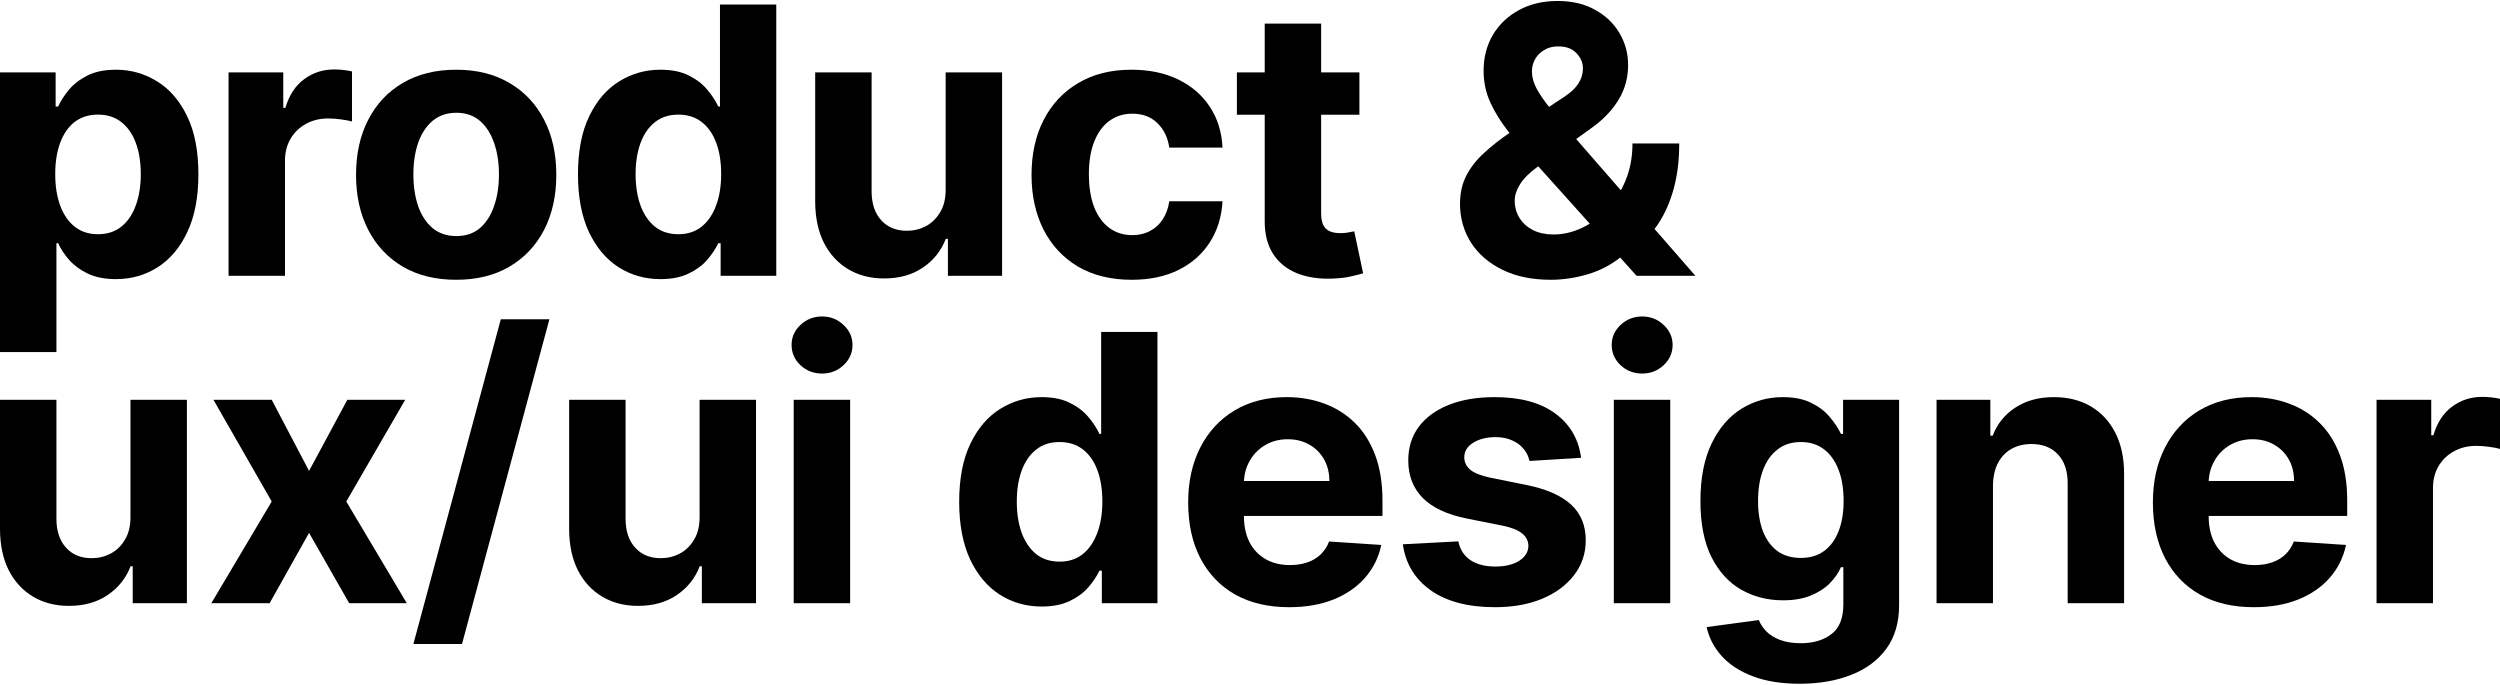
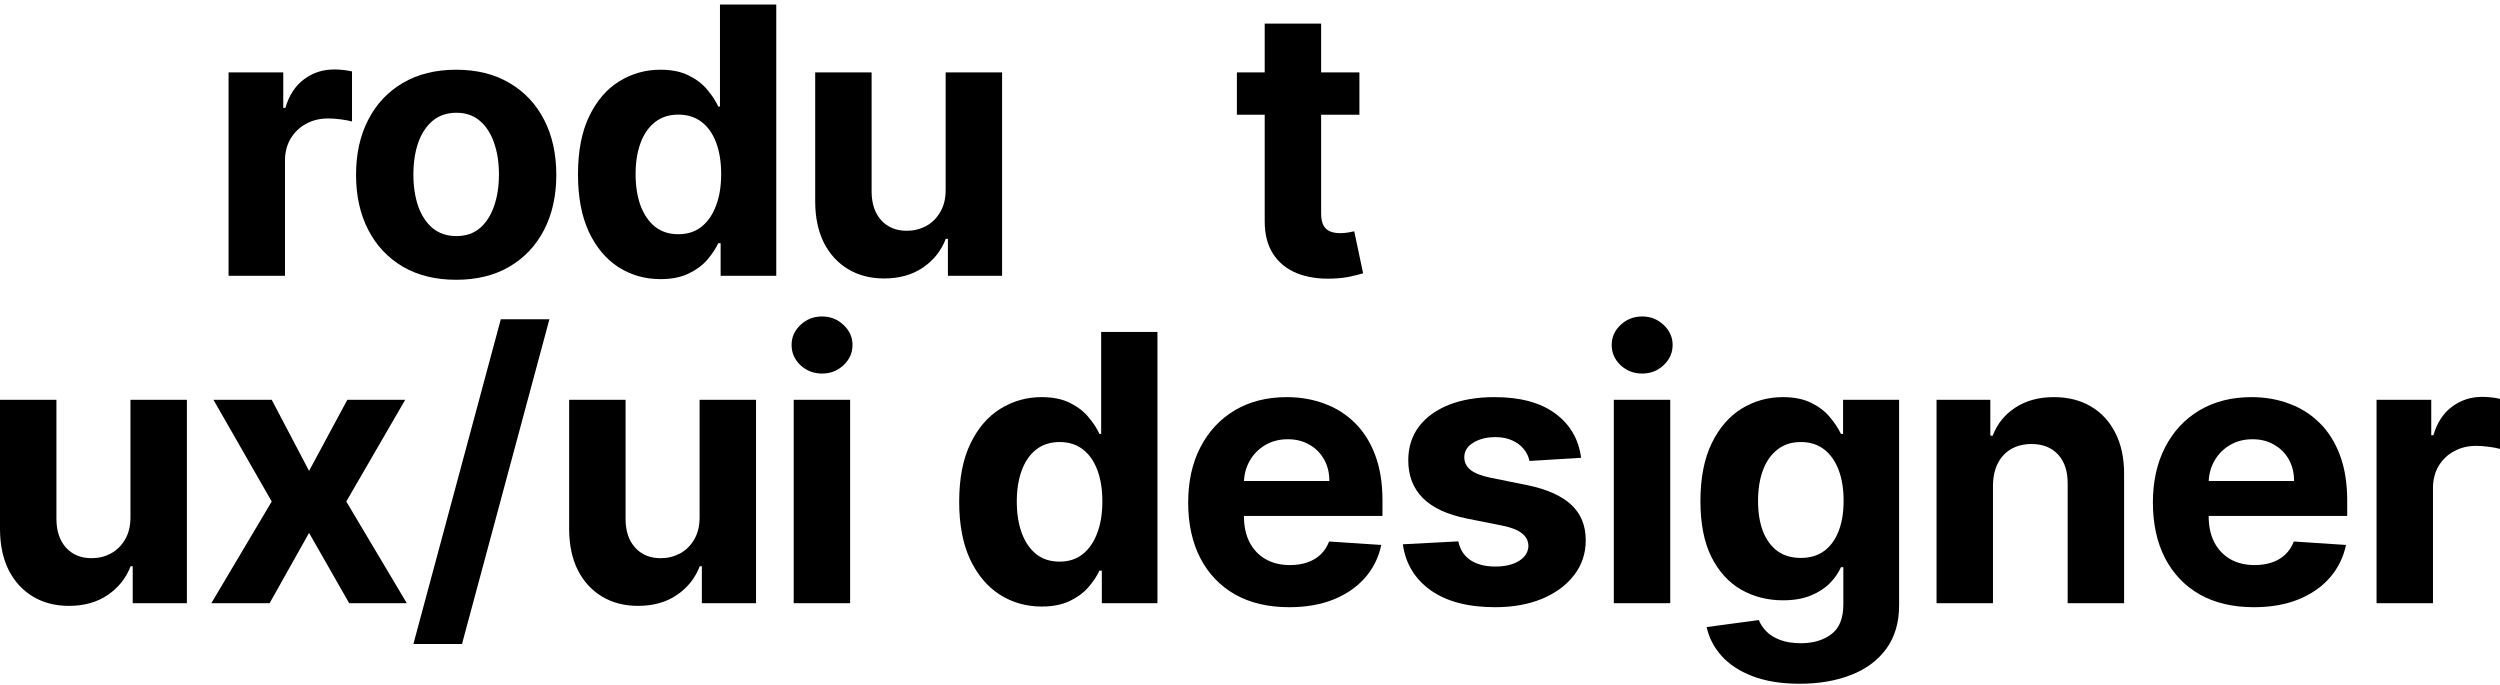
<svg xmlns="http://www.w3.org/2000/svg" width="1160" height="318" viewBox="0 0 1160 318" fill="none">
-   <path d="M0 163.374V33.578H25.812V49.434H26.98C28.127 46.894 29.786 44.312 31.957 41.69C34.17 39.027 37.038 36.815 40.561 35.053C44.126 33.25 48.551 32.349 53.836 32.349C60.719 32.349 67.07 34.152 72.888 37.757C78.706 41.322 83.356 46.709 86.838 53.92C90.321 61.09 92.062 70.083 92.062 80.9C92.062 91.429 90.362 100.32 86.961 107.572C83.602 114.783 79.013 120.252 73.195 123.981C67.418 127.668 60.944 129.512 53.775 129.512C48.694 129.512 44.372 128.672 40.807 126.992C37.284 125.312 34.395 123.202 32.142 120.662C29.888 118.081 28.168 115.479 26.98 112.857H26.18V163.374H0ZM25.627 80.777C25.627 86.39 26.406 91.286 27.963 95.465C29.52 99.644 31.773 102.901 34.723 105.236C37.673 107.531 41.258 108.678 45.478 108.678C49.739 108.678 53.344 107.51 56.294 105.175C59.244 102.799 61.477 99.521 62.993 95.342C64.55 91.122 65.328 86.267 65.328 80.777C65.328 75.328 64.57 70.534 63.054 66.396C61.539 62.258 59.306 59.021 56.356 56.686C53.406 54.35 49.78 53.183 45.478 53.183C41.217 53.183 37.611 54.309 34.662 56.563C31.753 58.816 29.52 62.012 27.963 66.15C26.406 70.288 25.627 75.164 25.627 80.777Z" fill="black" />
  <path d="M106.055 127.975V33.578H131.436V50.048H132.419C134.14 44.19 137.029 39.765 141.085 36.774C145.141 33.742 149.812 32.226 155.097 32.226C156.408 32.226 157.822 32.308 159.337 32.472C160.853 32.636 162.185 32.861 163.332 33.148V56.378C162.103 56.01 160.403 55.682 158.231 55.395C156.06 55.108 154.073 54.965 152.27 54.965C148.419 54.965 144.977 55.805 141.945 57.485C138.954 59.123 136.578 61.418 134.816 64.368C133.095 67.318 132.235 70.718 132.235 74.57V127.975H106.055Z" fill="black" />
  <path d="M211.663 129.819C202.117 129.819 193.862 127.791 186.896 123.735C179.972 119.638 174.626 113.943 170.856 106.65C167.087 99.316 165.202 90.815 165.202 81.145C165.202 71.394 167.087 62.872 170.856 55.58C174.626 48.246 179.972 42.551 186.896 38.495C193.862 34.397 202.117 32.349 211.663 32.349C221.21 32.349 229.445 34.397 236.369 38.495C243.334 42.551 248.701 48.246 252.471 55.58C256.24 62.872 258.125 71.394 258.125 81.145C258.125 90.815 256.24 99.316 252.471 106.65C248.701 113.943 243.334 119.638 236.369 123.735C229.445 127.791 221.21 129.819 211.663 129.819ZM211.786 109.538C216.129 109.538 219.755 108.309 222.664 105.851C225.573 103.352 227.765 99.951 229.24 95.649C230.756 91.347 231.514 86.451 231.514 80.961C231.514 75.471 230.756 70.575 229.24 66.273C227.765 61.971 225.573 58.57 222.664 56.071C219.755 53.572 216.129 52.322 211.786 52.322C207.403 52.322 203.715 53.572 200.724 56.071C197.774 58.57 195.541 61.971 194.025 66.273C192.55 70.575 191.813 75.471 191.813 80.961C191.813 86.451 192.55 91.347 194.025 95.649C195.541 99.951 197.774 103.352 200.724 105.851C203.715 108.309 207.403 109.538 211.786 109.538Z" fill="black" />
  <path d="M306.471 129.512C299.302 129.512 292.808 127.668 286.99 123.981C281.213 120.252 276.624 114.783 273.223 107.572C269.864 100.32 268.184 91.429 268.184 80.9C268.184 70.083 269.925 61.09 273.408 53.92C276.89 46.709 281.52 41.322 287.297 37.757C293.115 34.152 299.486 32.349 306.41 32.349C311.695 32.349 316.1 33.25 319.623 35.053C323.188 36.815 326.056 39.027 328.227 41.69C330.44 44.312 332.119 46.894 333.267 49.434H334.066V2.112H360.185V127.975H334.373V112.857H333.267C332.037 115.479 330.296 118.081 328.043 120.662C325.83 123.202 322.942 125.312 319.377 126.992C315.854 128.672 311.552 129.512 306.471 129.512ZM314.768 108.678C318.988 108.678 322.553 107.531 325.462 105.236C328.411 102.901 330.665 99.644 332.222 95.465C333.82 91.286 334.619 86.39 334.619 80.777C334.619 75.164 333.84 70.288 332.283 66.15C330.726 62.012 328.473 58.816 325.523 56.563C322.573 54.309 318.988 53.183 314.768 53.183C310.466 53.183 306.84 54.35 303.89 56.686C300.94 59.021 298.707 62.258 297.192 66.396C295.676 70.534 294.918 75.328 294.918 80.777C294.918 86.267 295.676 91.122 297.192 95.342C298.748 99.521 300.981 102.799 303.89 105.175C306.84 107.51 310.466 108.678 314.768 108.678Z" fill="black" />
  <path d="M438.783 87.783V33.578H464.964V127.975H439.828V110.829H438.845C436.714 116.36 433.17 120.805 428.213 124.165C423.296 127.525 417.294 129.205 410.206 129.205C403.896 129.205 398.345 127.771 393.551 124.903C388.758 122.035 385.009 117.958 382.305 112.673C379.642 107.387 378.29 101.057 378.249 93.683V33.578H404.429V89.012C404.47 94.584 405.966 98.988 408.915 102.225C411.865 105.462 415.819 107.08 420.777 107.08C423.931 107.08 426.881 106.363 429.626 104.929C432.371 103.454 434.584 101.283 436.264 98.415C437.984 95.547 438.824 92.003 438.783 87.783Z" fill="black" />
-   <path d="M525.095 129.819C515.426 129.819 507.109 127.771 500.144 123.673C493.219 119.535 487.893 113.799 484.165 106.466C480.477 99.132 478.634 90.692 478.634 81.145C478.634 71.476 480.498 62.995 484.226 55.702C487.996 48.368 493.342 42.653 500.266 38.556C507.191 34.418 515.426 32.349 524.972 32.349C533.207 32.349 540.418 33.844 546.605 36.835C552.791 39.826 557.688 44.026 561.293 49.434C564.898 54.842 566.885 61.193 567.254 68.485H542.549C541.852 63.774 540.008 59.984 537.018 57.116C534.068 54.207 530.196 52.752 525.402 52.752C521.346 52.752 517.802 53.859 514.77 56.071C511.779 58.243 509.444 61.418 507.764 65.597C506.084 69.776 505.244 74.836 505.244 80.777C505.244 86.799 506.064 91.921 507.703 96.141C509.383 100.361 511.738 103.577 514.77 105.79C517.802 108.002 521.346 109.108 525.402 109.108C528.393 109.108 531.077 108.494 533.453 107.265C535.87 106.035 537.857 104.253 539.414 101.918C541.012 99.541 542.057 96.694 542.549 93.375H567.254C566.845 100.586 564.878 106.937 561.354 112.427C557.872 117.876 553.058 122.137 546.912 125.21C540.766 128.283 533.494 129.819 525.095 129.819Z" fill="black" />
  <path d="M630.765 33.578V53.244H573.918V33.578H630.765ZM586.824 10.962H613.004V98.968C613.004 101.385 613.373 103.27 614.111 104.622C614.848 105.933 615.872 106.855 617.183 107.387C618.536 107.92 620.092 108.186 621.854 108.186C623.083 108.186 624.312 108.084 625.542 107.879C626.771 107.633 627.713 107.449 628.369 107.326L632.486 126.808C631.175 127.217 629.331 127.689 626.955 128.221C624.579 128.795 621.69 129.143 618.29 129.266C611.98 129.512 606.449 128.672 601.696 126.746C596.985 124.821 593.318 121.83 590.696 117.774C588.074 113.717 586.783 108.596 586.824 102.409V10.962Z" fill="black" />
-   <path d="M719.546 129.819C710.86 129.819 703.363 128.262 697.053 125.148C690.744 122.035 685.889 117.815 682.488 112.488C679.128 107.121 677.448 101.139 677.448 94.543C677.448 89.626 678.432 85.263 680.398 81.453C682.365 77.642 685.11 74.139 688.634 70.944C692.157 67.707 696.254 64.491 700.925 61.295L725.323 45.255C728.478 43.247 730.793 41.137 732.268 38.925C733.743 36.671 734.48 34.233 734.48 31.611C734.48 29.112 733.476 26.797 731.469 24.667C729.461 22.536 726.614 21.491 722.926 21.532C720.468 21.532 718.338 22.086 716.535 23.192C714.732 24.257 713.319 25.671 712.294 27.432C711.311 29.153 710.819 31.079 710.819 33.209C710.819 35.831 711.557 38.495 713.032 41.199C714.507 43.903 716.473 46.771 718.932 49.803C721.39 52.793 724.074 56.03 726.983 59.513L786.657 127.975H759.37L709.59 72.541C706.313 68.813 703.035 64.921 699.757 60.865C696.521 56.768 693.816 52.425 691.645 47.836C689.473 43.206 688.388 38.187 688.388 32.779C688.388 26.674 689.801 21.184 692.628 16.309C695.496 11.433 699.511 7.582 704.674 4.755C709.836 1.887 715.859 0.453 722.742 0.453C729.461 0.453 735.259 1.825 740.134 4.57C745.051 7.275 748.82 10.88 751.442 15.387C754.105 19.853 755.437 24.769 755.437 30.136C755.437 36.077 753.962 41.465 751.012 46.3C748.103 51.093 744.006 55.395 738.721 59.205L713.032 77.704C709.549 80.244 706.968 82.846 705.288 85.509C703.65 88.131 702.83 90.651 702.83 93.068C702.83 96.059 703.568 98.743 705.043 101.119C706.518 103.495 708.607 105.38 711.311 106.773C714.015 108.125 717.19 108.801 720.837 108.801C725.262 108.801 729.625 107.797 733.927 105.79C738.27 103.741 742.203 100.853 745.727 97.124C749.291 93.355 752.139 88.889 754.269 83.727C756.4 78.564 757.465 72.849 757.465 66.58H779.159C779.159 74.283 778.319 81.227 776.64 87.414C774.96 93.56 772.624 98.927 769.633 103.516C766.643 108.063 763.221 111.792 759.37 114.701C758.141 115.479 756.953 116.217 755.806 116.913C754.658 117.61 753.47 118.347 752.241 119.126C747.571 122.895 742.347 125.62 736.57 127.299C730.834 128.979 725.159 129.819 719.546 129.819Z" fill="black" />
  <path d="M60.535 239.702V185.497H86.715V279.895H61.58V262.748H60.596C58.466 268.279 54.922 272.725 49.964 276.084C45.048 279.444 39.045 281.124 31.957 281.124C25.648 281.124 20.096 279.69 15.303 276.822C10.509 273.954 6.76 269.877 4.056 264.592C1.393 259.307 0.041 252.977 0 245.602V185.497H26.18V240.931C26.221 246.503 27.717 250.908 30.667 254.144C33.617 257.381 37.571 258.999 42.528 258.999C45.683 258.999 48.633 258.282 51.378 256.848C54.123 255.373 56.335 253.202 58.015 250.334C59.736 247.466 60.576 243.922 60.535 239.702Z" fill="black" />
  <path d="M126.074 185.497L143.405 218.499L161.166 185.497H188.022L160.674 232.696L188.76 279.895H162.026L143.405 247.261L125.091 279.895H98.05L126.074 232.696L99.033 185.497H126.074Z" fill="black" />
  <path d="M254.929 148.132L214.368 298.823H191.813L232.374 148.132H254.929Z" fill="black" />
  <path d="M324.617 239.702V185.497H350.797V279.895H325.661V262.748H324.678C322.548 268.279 319.004 272.725 314.046 276.084C309.129 279.444 303.127 281.124 296.039 281.124C289.73 281.124 284.178 279.69 279.384 276.822C274.591 273.954 270.842 269.877 268.138 264.592C265.475 259.307 264.123 252.977 264.082 245.602V185.497H290.262V240.931C290.303 246.503 291.799 250.908 294.749 254.144C297.699 257.381 301.652 258.999 306.61 258.999C309.765 258.999 312.714 258.282 315.46 256.848C318.205 255.373 320.417 253.202 322.097 250.334C323.818 247.466 324.658 243.922 324.617 239.702Z" fill="black" />
  <path d="M368.277 279.895V185.497H394.458V279.895H368.277ZM381.429 173.329C377.537 173.329 374.198 172.038 371.411 169.457C368.666 166.835 367.294 163.701 367.294 160.054C367.294 156.449 368.666 153.355 371.411 150.774C374.198 148.152 377.537 146.841 381.429 146.841C385.321 146.841 388.64 148.152 391.385 150.774C394.171 153.355 395.564 156.449 395.564 160.054C395.564 163.701 394.171 166.835 391.385 169.457C388.64 172.038 385.321 173.329 381.429 173.329Z" fill="black" />
  <path d="M483.346 281.431C476.176 281.431 469.682 279.587 463.864 275.9C458.088 272.172 453.499 266.702 450.098 259.491C446.739 252.239 445.059 243.348 445.059 232.819C445.059 222.002 446.8 213.009 450.283 205.839C453.765 198.628 458.395 193.241 464.172 189.676C469.99 186.071 476.361 184.268 483.285 184.268C488.57 184.268 492.974 185.169 496.498 186.972C500.062 188.734 502.93 190.946 505.102 193.61C507.314 196.232 508.994 198.813 510.141 201.353H510.94V154.031H537.059V279.895H511.248V264.776H510.141C508.912 267.398 507.171 270 504.918 272.581C502.705 275.122 499.817 277.232 496.252 278.911C492.729 280.591 488.427 281.431 483.346 281.431ZM491.643 260.597C495.863 260.597 499.427 259.45 502.336 257.156C505.286 254.82 507.54 251.563 509.097 247.384C510.694 243.205 511.493 238.309 511.493 232.696C511.493 227.083 510.715 222.207 509.158 218.069C507.601 213.931 505.348 210.735 502.398 208.482C499.448 206.229 495.863 205.102 491.643 205.102C487.341 205.102 483.715 206.27 480.765 208.605C477.815 210.94 475.582 214.177 474.066 218.315C472.55 222.453 471.792 227.247 471.792 232.696C471.792 238.186 472.55 243.041 474.066 247.261C475.623 251.44 477.856 254.718 480.765 257.094C483.715 259.43 487.341 260.597 491.643 260.597Z" fill="black" />
  <path d="M598.143 281.738C588.433 281.738 580.075 279.772 573.069 275.839C566.104 271.864 560.736 266.251 556.967 258.999C553.198 251.707 551.313 243.082 551.313 233.126C551.313 223.416 553.198 214.894 556.967 207.56C560.736 200.226 566.042 194.511 572.884 190.414C579.767 186.317 587.839 184.268 597.098 184.268C603.326 184.268 609.123 185.272 614.49 187.279C619.899 189.246 624.61 192.216 628.625 196.191C632.682 200.165 635.836 205.163 638.09 211.186C640.343 217.168 641.47 224.174 641.47 232.204V239.395H561.761V223.17H616.826C616.826 219.401 616.006 216.062 614.367 213.153C612.729 210.244 610.455 207.97 607.546 206.331C604.678 204.651 601.339 203.811 597.528 203.811C593.554 203.811 590.031 204.733 586.958 206.577C583.926 208.38 581.55 210.817 579.829 213.89C578.108 216.922 577.227 220.302 577.186 224.031V239.456C577.186 244.127 578.047 248.163 579.767 251.563C581.529 254.964 584.008 257.586 587.204 259.43C590.399 261.273 594.189 262.195 598.573 262.195C601.482 262.195 604.145 261.785 606.562 260.966C608.98 260.147 611.049 258.917 612.77 257.279C614.49 255.64 615.801 253.632 616.703 251.256L640.917 252.854C639.688 258.672 637.168 263.752 633.358 268.095C629.588 272.397 624.713 275.757 618.731 278.174C612.79 280.55 605.927 281.738 598.143 281.738Z" fill="black" />
  <path d="M733.635 212.415L709.667 213.89C709.257 211.842 708.377 209.998 707.024 208.359C705.672 206.679 703.89 205.348 701.678 204.364C699.506 203.34 696.905 202.828 693.873 202.828C689.817 202.828 686.396 203.688 683.609 205.409C680.823 207.089 679.43 209.342 679.43 212.169C679.43 214.423 680.332 216.328 682.135 217.885C683.937 219.442 687.031 220.691 691.414 221.634L708.5 225.075C717.677 226.96 724.519 229.992 729.026 234.171C733.533 238.35 735.786 243.84 735.786 250.641C735.786 256.828 733.963 262.257 730.317 266.927C726.711 271.598 721.754 275.244 715.444 277.867C709.176 280.448 701.944 281.738 693.75 281.738C681.254 281.738 671.298 279.137 663.882 273.933C656.507 268.689 652.185 261.56 650.915 252.546L676.665 251.194C677.443 255.005 679.328 257.914 682.319 259.921C685.31 261.888 689.141 262.871 693.811 262.871C698.4 262.871 702.088 261.99 704.874 260.229C707.701 258.426 709.135 256.111 709.176 253.284C709.135 250.908 708.131 248.961 706.164 247.446C704.198 245.889 701.166 244.7 697.068 243.881L680.721 240.624C671.503 238.78 664.64 235.584 660.133 231.037C655.667 226.489 653.434 220.691 653.434 213.644C653.434 207.581 655.073 202.357 658.351 197.973C661.669 193.589 666.32 190.209 672.301 187.833C678.324 185.456 685.371 184.268 693.443 184.268C705.365 184.268 714.747 186.788 721.59 191.827C728.473 196.867 732.488 203.729 733.635 212.415Z" fill="black" />
  <path d="M748.811 279.895V185.497H774.991V279.895H748.811ZM761.963 173.329C758.07 173.329 754.731 172.038 751.945 169.457C749.2 166.835 747.827 163.701 747.827 160.054C747.827 156.449 749.2 153.355 751.945 150.774C754.731 148.152 758.07 146.841 761.963 146.841C765.855 146.841 769.173 148.152 771.918 150.774C774.704 153.355 776.098 156.449 776.098 160.054C776.098 163.701 774.704 166.835 771.918 169.457C769.173 172.038 765.855 173.329 761.963 173.329Z" fill="black" />
  <path d="M835.03 317.26C826.549 317.26 819.277 316.093 813.213 313.757C807.19 311.463 802.397 308.329 798.832 304.354C795.268 300.38 792.953 295.914 791.888 290.957L816.102 287.7C816.839 289.584 818.007 291.346 819.605 292.985C821.202 294.624 823.312 295.935 825.935 296.918C828.598 297.942 831.834 298.455 835.645 298.455C841.34 298.455 846.031 297.062 849.718 294.276C853.447 291.53 855.311 286.921 855.311 280.448V263.178H854.205C853.057 265.801 851.337 268.279 849.042 270.615C846.748 272.95 843.798 274.855 840.193 276.33C836.587 277.805 832.285 278.543 827.287 278.543C820.199 278.543 813.746 276.904 807.928 273.626C802.151 270.307 797.542 265.247 794.1 258.446C790.699 251.604 788.999 242.959 788.999 232.512C788.999 221.818 790.74 212.886 794.223 205.716C797.705 198.547 802.335 193.179 808.112 189.615C813.93 186.05 820.301 184.268 827.225 184.268C832.51 184.268 836.935 185.169 840.5 186.972C844.064 188.734 846.932 190.946 849.104 193.61C851.316 196.232 853.016 198.813 854.205 201.353H855.188V185.497H881.184V280.817C881.184 288.847 879.218 295.566 875.284 300.974C871.351 306.382 865.902 310.439 858.937 313.143C852.013 315.888 844.044 317.26 835.03 317.26ZM835.583 258.876C839.803 258.876 843.368 257.832 846.277 255.742C849.227 253.612 851.48 250.58 853.037 246.647C854.635 242.672 855.434 237.92 855.434 232.389C855.434 226.858 854.655 222.064 853.098 218.008C851.541 213.911 849.288 210.735 846.338 208.482C843.388 206.229 839.803 205.102 835.583 205.102C831.281 205.102 827.655 206.27 824.705 208.605C821.756 210.899 819.523 214.095 818.007 218.192C816.491 222.289 815.733 227.021 815.733 232.389C815.733 237.838 816.491 242.549 818.007 246.524C819.564 250.457 821.796 253.509 824.705 255.681C827.655 257.811 831.281 258.876 835.583 258.876Z" fill="black" />
  <path d="M924.737 225.321V279.895H898.557V185.497H923.508V202.152H924.614C926.704 196.662 930.207 192.319 935.123 189.123C940.04 185.886 946.001 184.268 953.007 184.268C959.563 184.268 965.278 185.702 970.154 188.57C975.029 191.438 978.819 195.535 981.523 200.861C984.227 206.147 985.579 212.456 985.579 219.79V279.895H959.399V224.461C959.44 218.684 957.965 214.177 954.974 210.94C951.983 207.663 947.865 206.024 942.621 206.024C939.098 206.024 935.984 206.782 933.28 208.298C930.617 209.814 928.527 212.026 927.011 214.935C925.536 217.803 924.778 221.265 924.737 225.321Z" fill="black" />
  <path d="M1045.77 281.738C1036.06 281.738 1027.7 279.772 1020.7 275.839C1013.73 271.864 1008.37 266.251 1004.6 258.999C1000.83 251.707 998.942 243.082 998.942 233.126C998.942 223.416 1000.83 214.894 1004.6 207.56C1008.37 200.226 1013.67 194.511 1020.51 190.414C1027.4 186.317 1035.47 184.268 1044.73 184.268C1050.95 184.268 1056.75 185.272 1062.12 187.279C1067.53 189.246 1072.24 192.216 1076.25 196.191C1080.31 200.165 1083.47 205.163 1085.72 211.186C1087.97 217.168 1089.1 224.174 1089.1 232.204V239.395H1009.39V223.17H1064.45C1064.45 219.401 1063.64 216.062 1062 213.153C1060.36 210.244 1058.08 207.97 1055.17 206.331C1052.31 204.651 1048.97 203.811 1045.16 203.811C1041.18 203.811 1037.66 204.733 1034.59 206.577C1031.55 208.38 1029.18 210.817 1027.46 213.89C1025.74 216.922 1024.86 220.302 1024.82 224.031V239.456C1024.82 244.127 1025.68 248.163 1027.4 251.563C1029.16 254.964 1031.64 257.586 1034.83 259.43C1038.03 261.273 1041.82 262.195 1046.2 262.195C1049.11 262.195 1051.77 261.785 1054.19 260.966C1056.61 260.147 1058.68 258.917 1060.4 257.279C1062.12 255.64 1063.43 253.632 1064.33 251.256L1088.55 252.854C1087.32 258.672 1084.8 263.752 1080.99 268.095C1077.22 272.397 1072.34 275.757 1066.36 278.174C1060.42 280.55 1053.56 281.738 1045.77 281.738Z" fill="black" />
  <path d="M1102.72 279.895V185.497H1128.1V201.968H1129.09C1130.81 196.109 1133.7 191.684 1137.75 188.693C1141.81 185.661 1146.48 184.145 1151.76 184.145C1153.08 184.145 1154.49 184.227 1156.01 184.391C1157.52 184.555 1158.85 184.78 1160 185.067V208.298C1158.77 207.929 1157.07 207.601 1154.9 207.314C1152.73 207.028 1150.74 206.884 1148.94 206.884C1145.09 206.884 1141.65 207.724 1138.61 209.404C1135.62 211.043 1133.25 213.337 1131.48 216.287C1129.76 219.237 1128.9 222.638 1128.9 226.489V279.895H1102.72Z" fill="black" />
</svg>